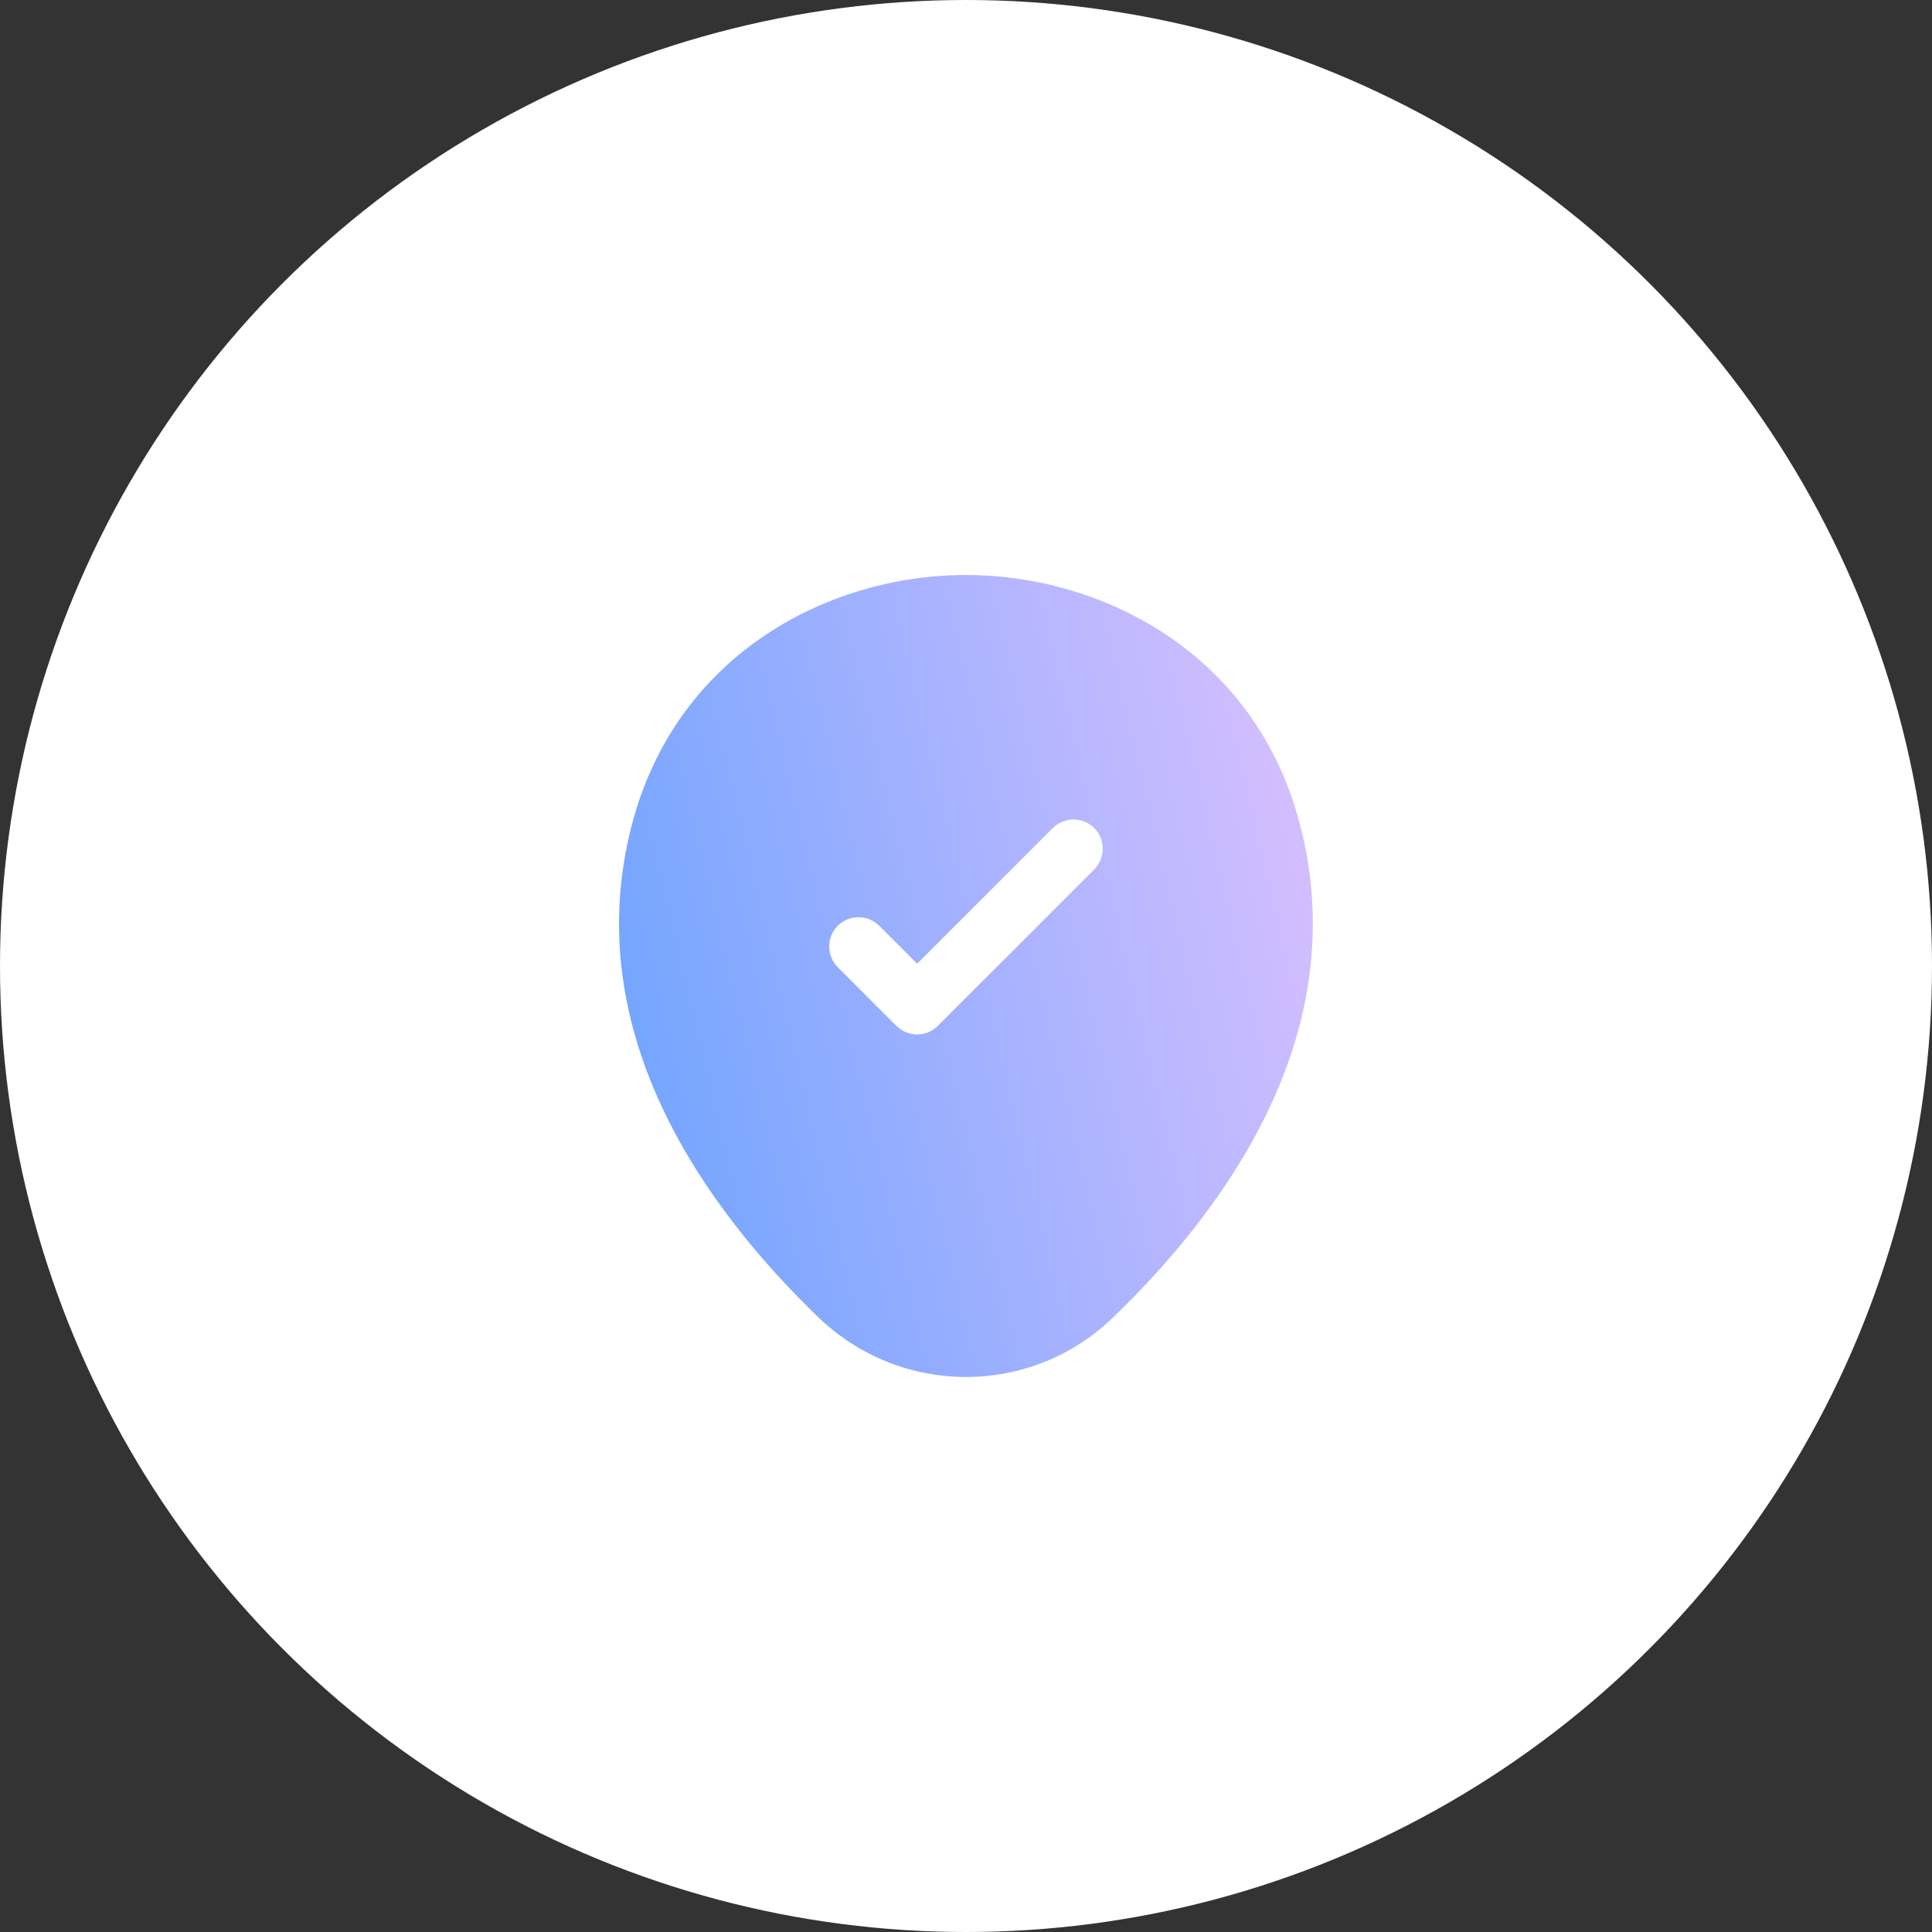
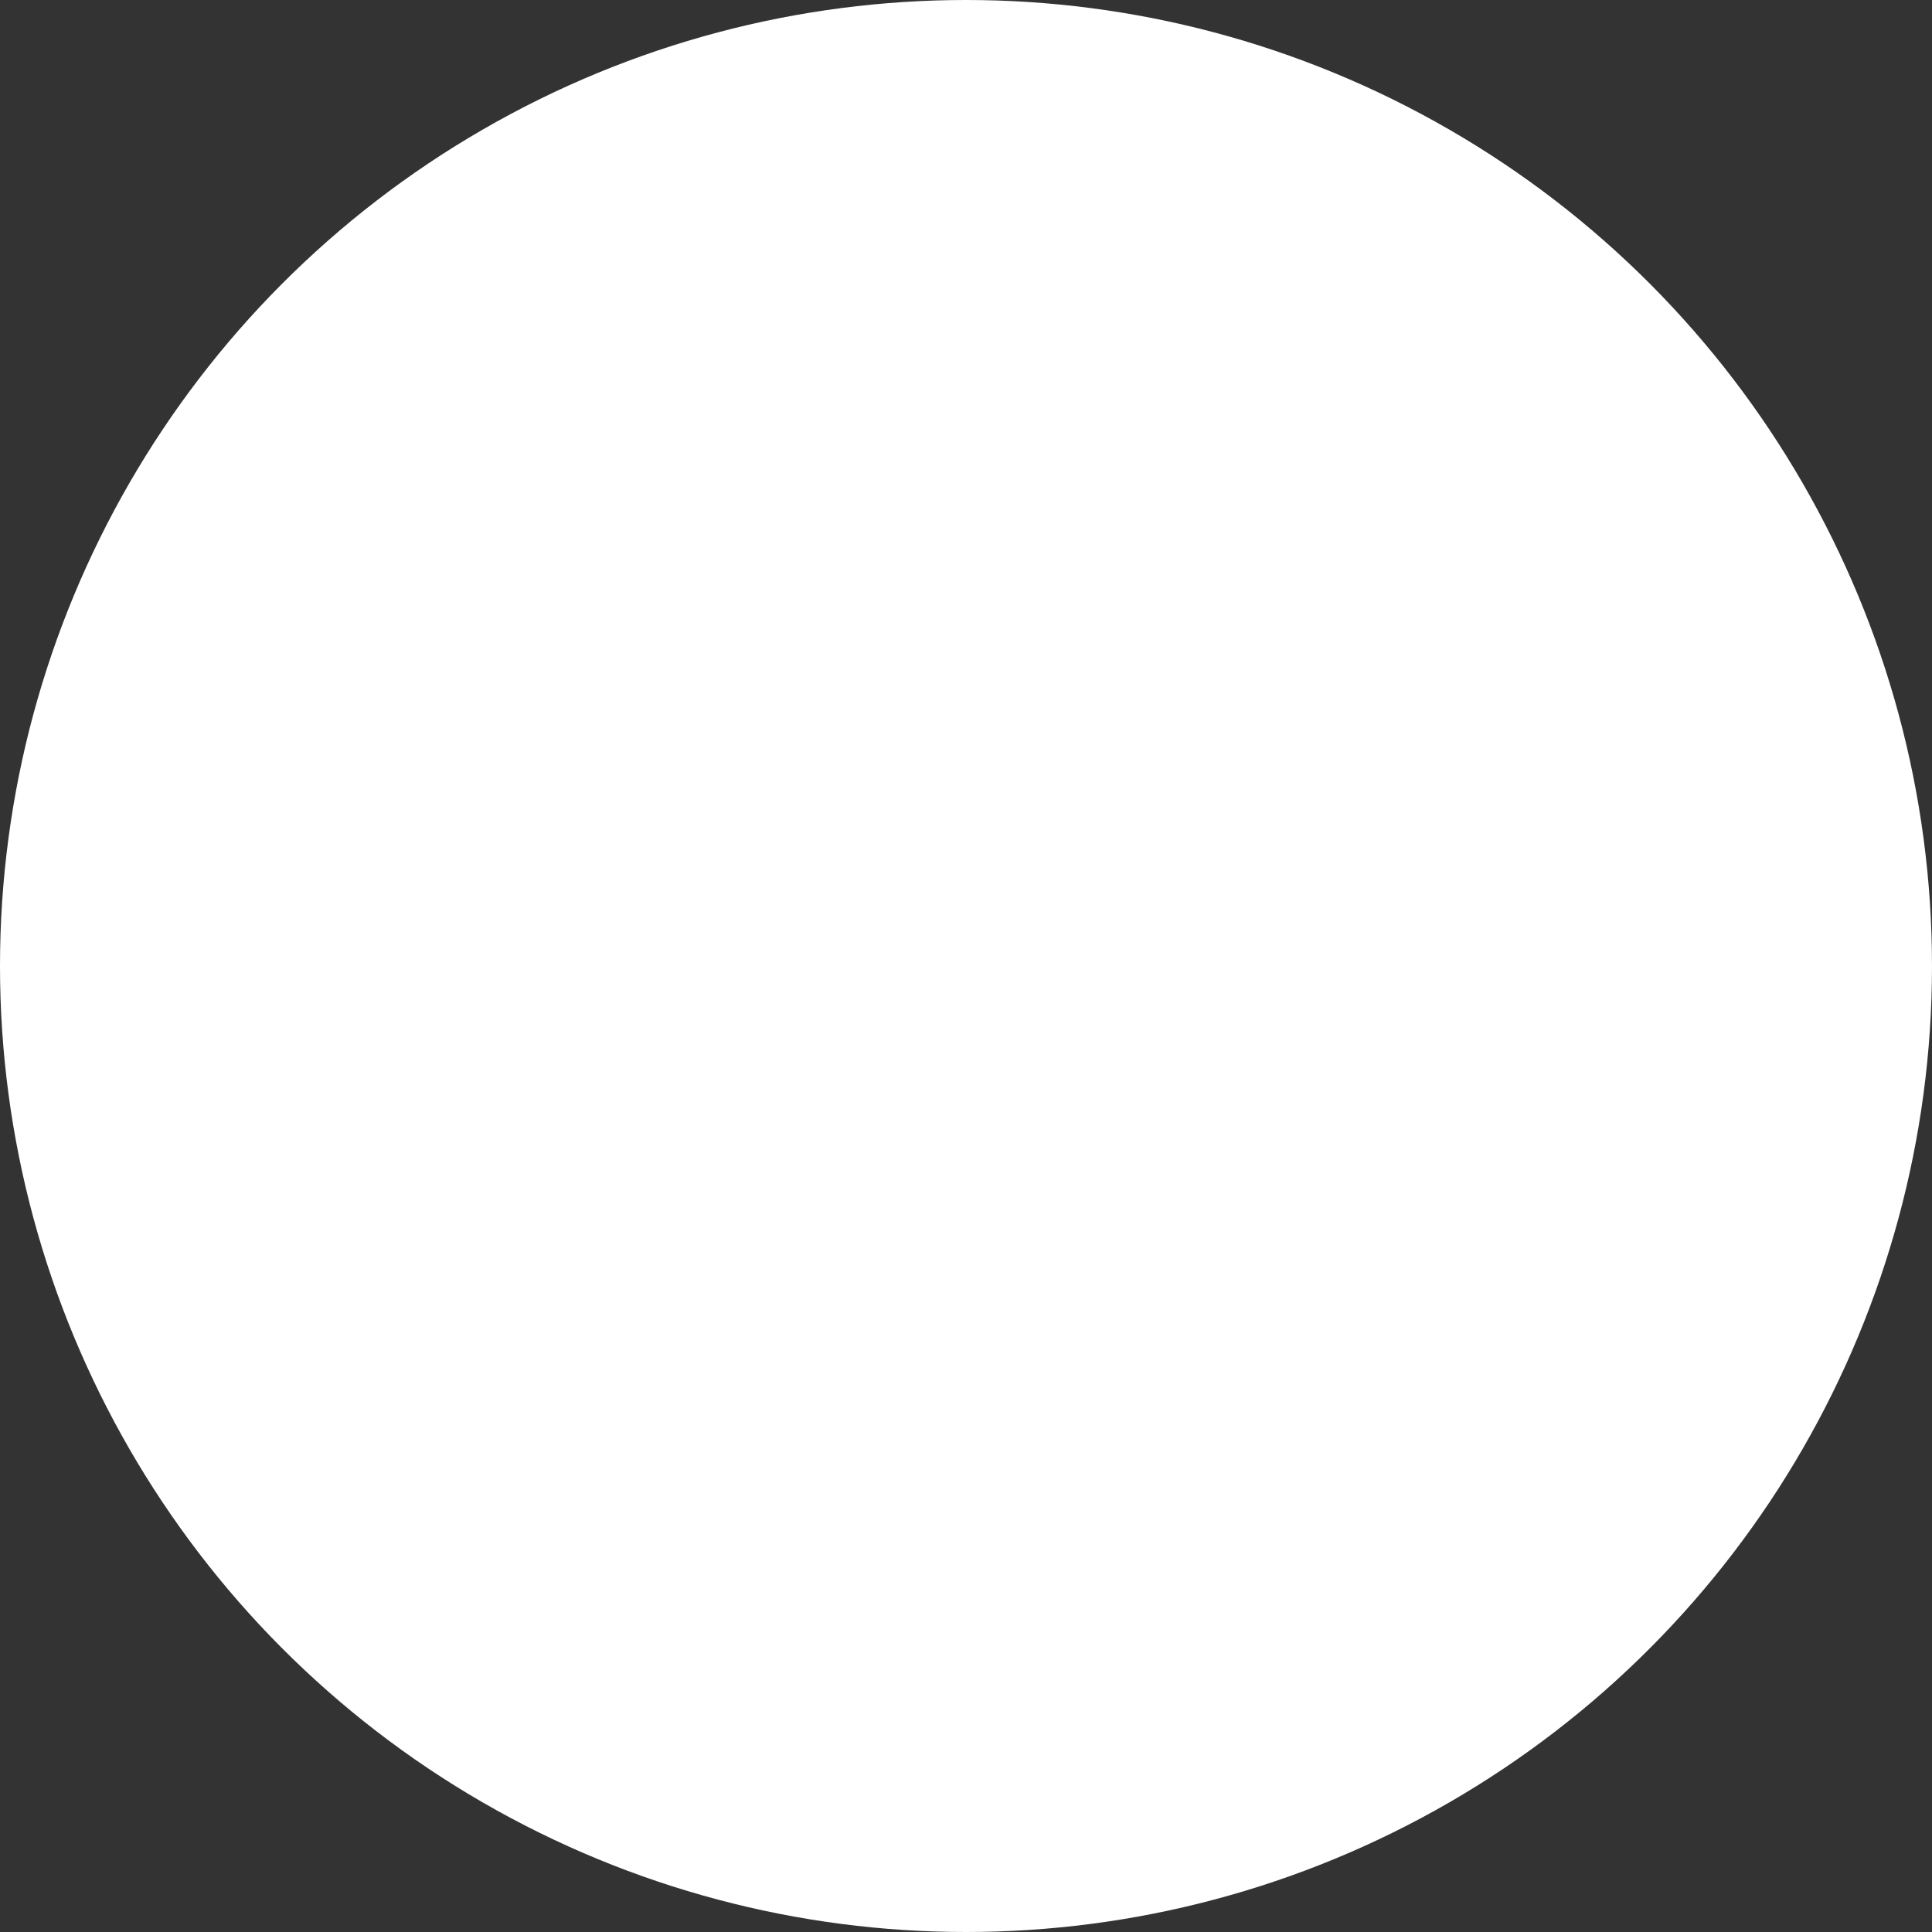
<svg xmlns="http://www.w3.org/2000/svg" width="35" height="35" viewBox="0 0 35 35" fill="none">
  <rect x="0" y="0" width="35" height="35" fill="#333333" stroke="none" />
  <circle cx="17.5" cy="17.5" r="17.5" fill="white" />
-   <path d="M23.606 15.163C22.869 11.883 20.008 10.417 17.5 10.417C17.5 10.417 17.5 10.417 17.493 10.417C14.992 10.417 12.138 11.883 11.394 15.156C10.558 18.811 12.797 21.906 14.822 23.861C15.573 24.584 16.537 24.945 17.5 24.945C18.463 24.945 19.427 24.584 20.17 23.861C22.196 21.906 24.435 18.818 23.606 15.163ZM19.823 15.751L16.99 18.584C16.884 18.69 16.749 18.74 16.615 18.74C16.48 18.74 16.345 18.69 16.239 18.584L15.177 17.522C14.971 17.316 14.971 16.976 15.177 16.771C15.382 16.565 15.722 16.565 15.928 16.771L16.615 17.458L19.073 15C19.278 14.794 19.618 14.794 19.823 15C20.029 15.205 20.029 15.545 19.823 15.751Z" fill="url(#paint0_linear_156_207)" />
  <defs>
    <linearGradient id="paint0_linear_156_207" x1="11.214" y1="24.945" x2="26.362" y2="21.383" gradientUnits="userSpaceOnUse">
      <stop stop-color="#69A2FF" />
      <stop offset="1" stop-color="#DCC0FF" />
    </linearGradient>
  </defs>
</svg>